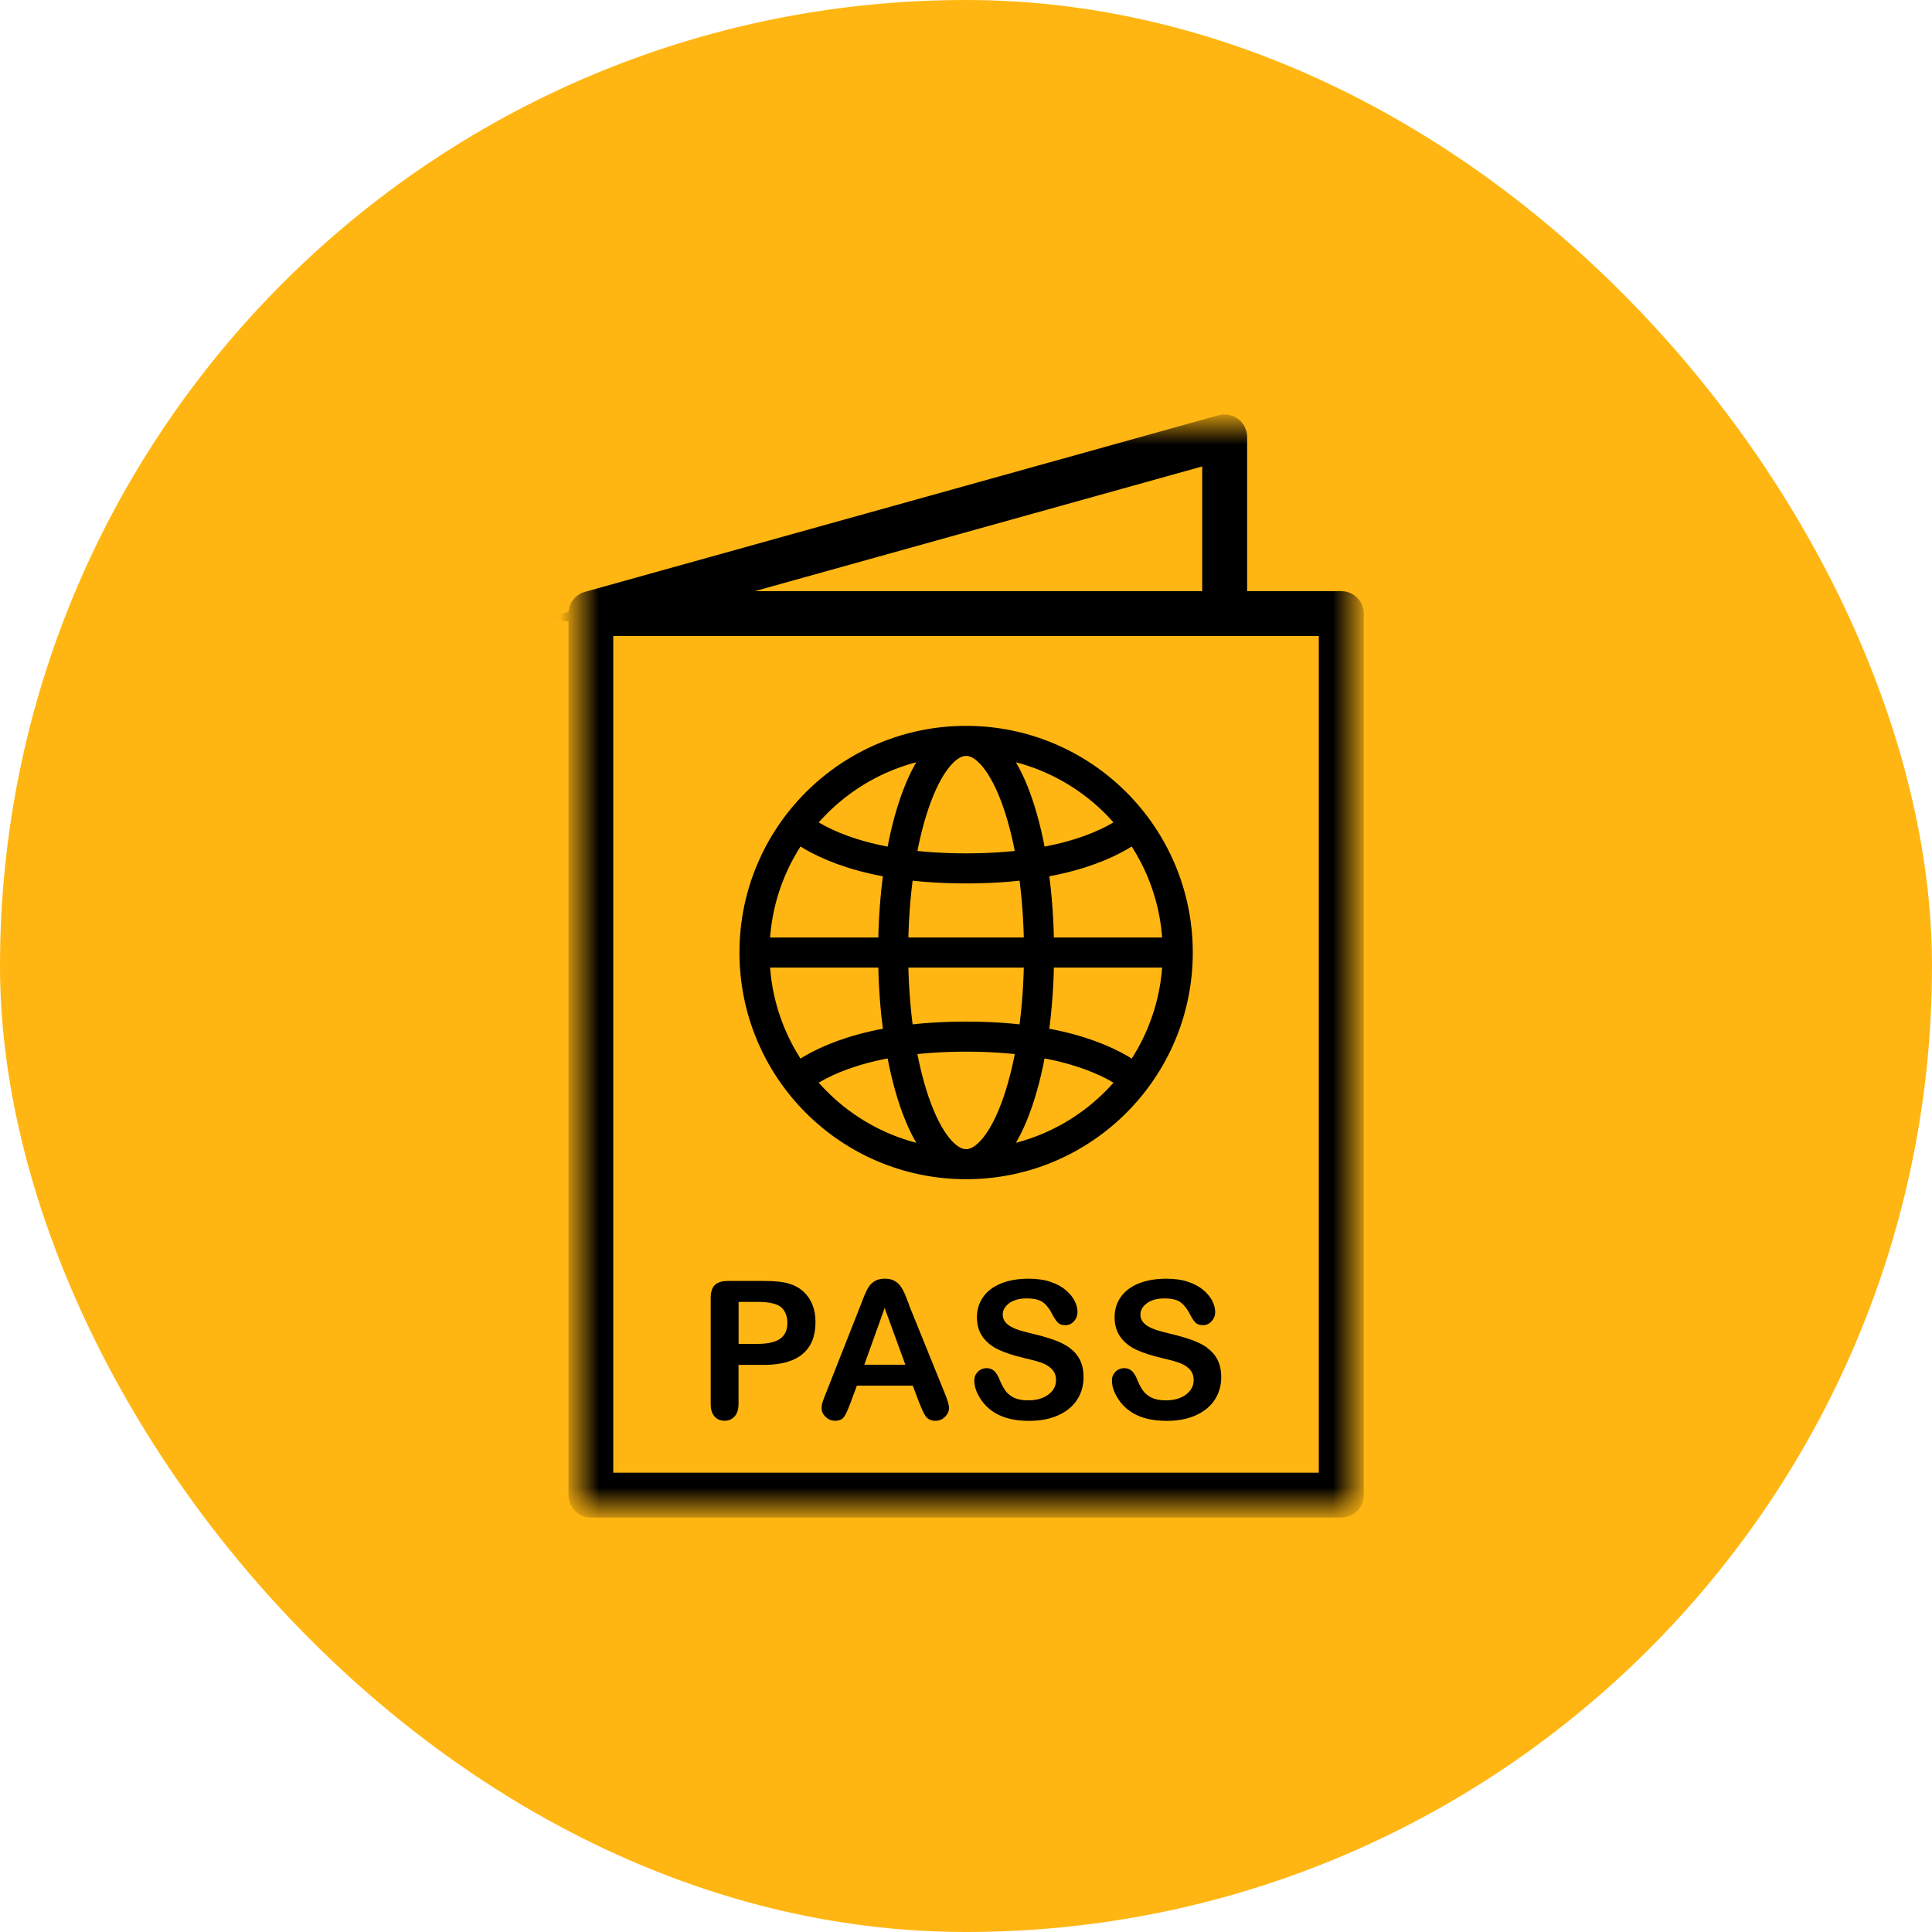
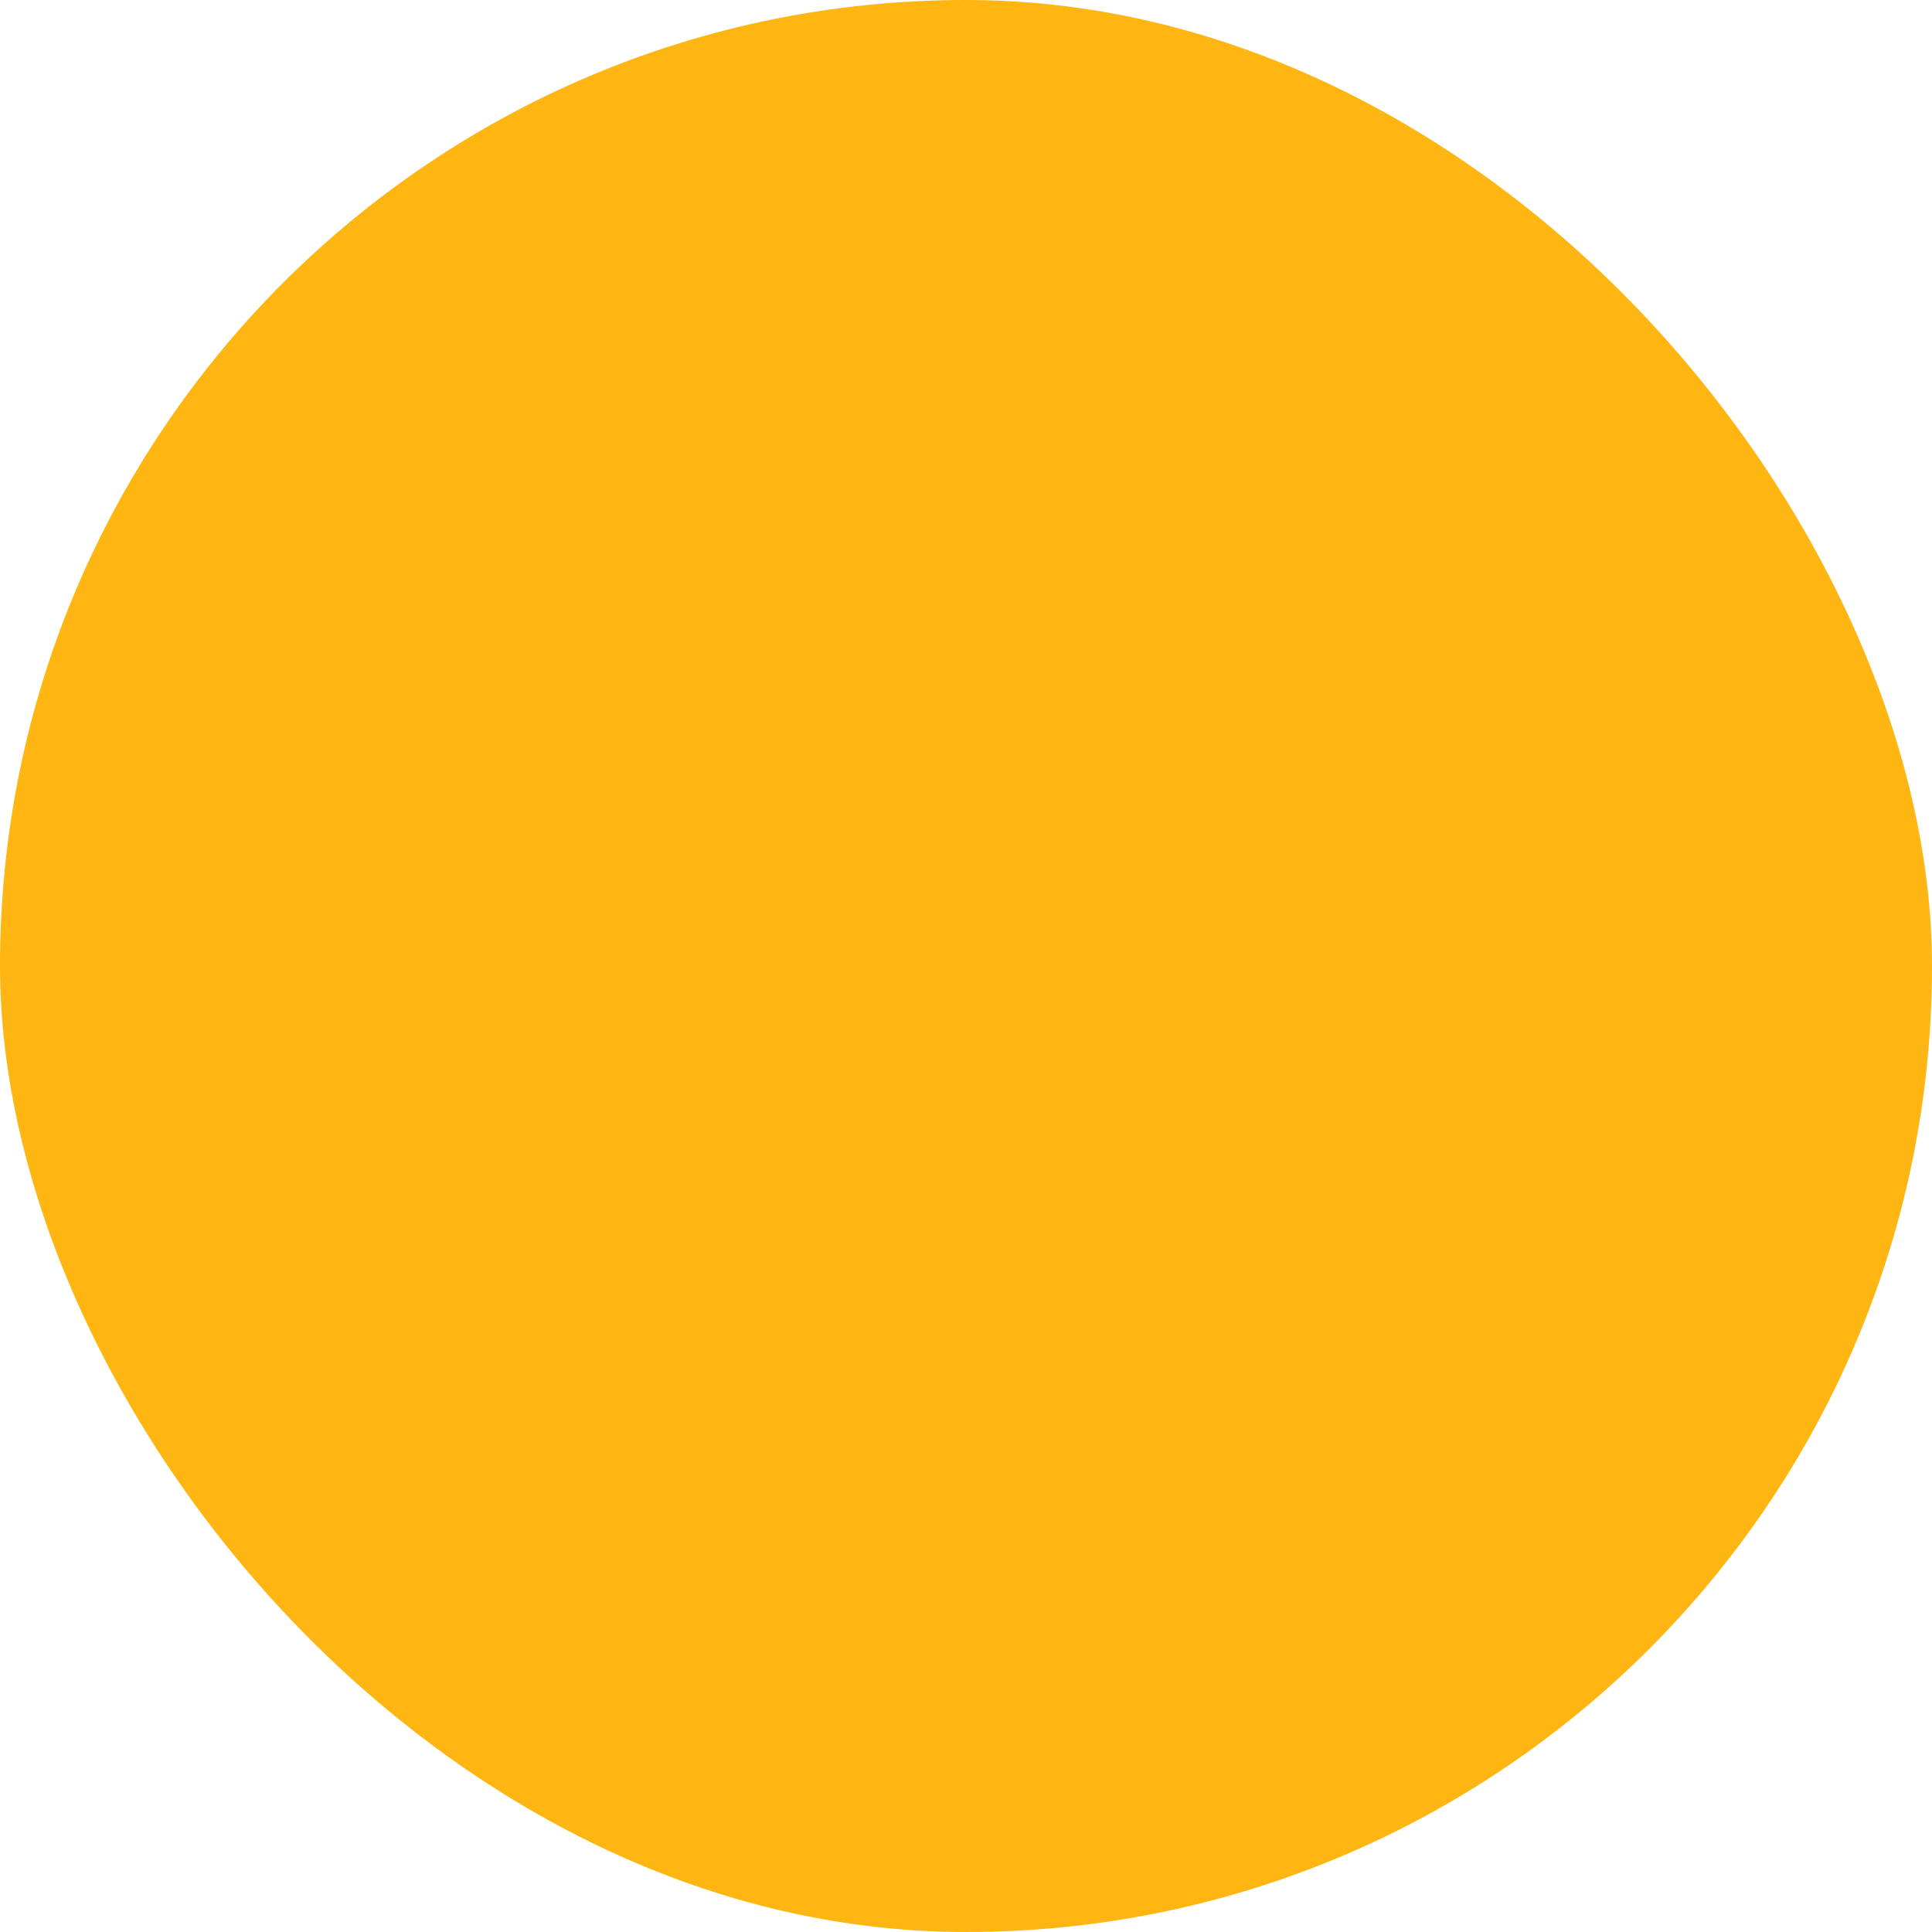
<svg xmlns="http://www.w3.org/2000/svg" width="50" height="50" viewBox="0 0 50 50" fill="none">
  <rect width="50" height="50" rx="25" fill="#FFB612" />
  <mask id="mask0_2257_625" style="mask-type:luminance" maskUnits="userSpaceOnUse" x="14" y="11" width="22" height="28">
-     <path d="M35.017 11H14.983V39H35.017V11Z" fill="white" />
-   </mask>
+     </mask>
  <g mask="url(#mask0_2257_625)">
    <path d="M34.52 38.503H15.482V16.07H34.52V38.503ZM31.502 15.687H16.692L31.502 11.559V15.687ZM34.711 15.687H31.887V11.306C31.887 11.246 31.858 11.189 31.811 11.153C31.763 11.117 31.701 11.105 31.643 11.121L15.238 15.693C15.238 15.693 15.23 15.696 15.228 15.697C15.221 15.699 15.215 15.702 15.209 15.704C15.204 15.707 15.198 15.709 15.193 15.713C15.188 15.717 15.181 15.719 15.177 15.723C15.171 15.727 15.167 15.731 15.162 15.736C15.157 15.739 15.153 15.743 15.149 15.748C15.145 15.753 15.142 15.758 15.138 15.763C15.134 15.768 15.13 15.773 15.128 15.778C15.124 15.783 15.122 15.788 15.119 15.794C15.117 15.8 15.114 15.805 15.112 15.812C15.109 15.818 15.108 15.823 15.107 15.829C15.106 15.835 15.104 15.84 15.103 15.846C15.103 15.854 15.102 15.86 15.101 15.866C15.101 15.87 15.101 15.874 15.101 15.877V38.694C15.101 38.8 15.187 38.886 15.292 38.886H34.714C34.82 38.886 34.906 38.8 34.906 38.694V15.879C34.906 15.773 34.82 15.687 34.714 15.687" fill="black" />
-     <path d="M34.52 38.503H15.482V16.07H34.52V38.503ZM31.502 15.687H16.692L31.502 11.559V15.687ZM34.711 15.687H31.887V11.306C31.887 11.246 31.858 11.189 31.811 11.153C31.763 11.117 31.701 11.105 31.643 11.121L15.238 15.693C15.238 15.693 15.23 15.696 15.228 15.697C15.221 15.699 15.215 15.702 15.209 15.704C15.204 15.707 15.198 15.709 15.193 15.713C15.188 15.717 15.181 15.719 15.177 15.723C15.171 15.727 15.167 15.731 15.162 15.736C15.157 15.739 15.153 15.743 15.149 15.748C15.145 15.753 15.142 15.758 15.138 15.763C15.134 15.768 15.13 15.773 15.128 15.778C15.124 15.783 15.122 15.788 15.119 15.794C15.117 15.8 15.114 15.805 15.112 15.812C15.109 15.818 15.108 15.823 15.107 15.829C15.106 15.835 15.104 15.84 15.103 15.846C15.103 15.854 15.102 15.86 15.101 15.866C15.101 15.87 15.101 15.874 15.101 15.877V38.694C15.101 38.8 15.187 38.886 15.292 38.886H34.714C34.82 38.886 34.906 38.8 34.906 38.694V15.879C34.906 15.773 34.82 15.687 34.714 15.687H34.711Z" stroke="black" stroke-width="0.778" stroke-miterlimit="10" />
    <path d="M20.286 34.552C20.226 34.633 20.139 34.691 20.026 34.726C19.911 34.762 19.769 34.78 19.6 34.78H19.115V33.693H19.6C19.922 33.693 20.134 33.745 20.239 33.851C20.331 33.95 20.377 34.078 20.377 34.234C20.377 34.365 20.347 34.471 20.287 34.552M20.782 33.417C20.676 33.323 20.55 33.256 20.404 33.215C20.257 33.173 20.047 33.151 19.773 33.151H18.849C18.691 33.151 18.576 33.185 18.502 33.254C18.43 33.322 18.393 33.435 18.393 33.593V36.335C18.393 36.477 18.426 36.585 18.492 36.658C18.558 36.732 18.645 36.769 18.754 36.769C18.862 36.769 18.943 36.732 19.011 36.657C19.08 36.582 19.113 36.473 19.113 36.33V35.323H19.773C20.215 35.323 20.547 35.229 20.77 35.042C20.993 34.856 21.105 34.581 21.105 34.218C21.105 34.049 21.078 33.896 21.023 33.76C20.968 33.624 20.887 33.51 20.782 33.415" fill="black" />
-     <path d="M22.368 35.319L22.895 33.851L23.431 35.319H22.368ZM23.526 33.764C23.482 33.649 23.446 33.557 23.418 33.489C23.389 33.42 23.354 33.356 23.313 33.296C23.272 33.236 23.217 33.188 23.15 33.149C23.083 33.11 22.999 33.092 22.898 33.092C22.798 33.092 22.717 33.11 22.649 33.149C22.582 33.186 22.529 33.236 22.486 33.298C22.445 33.359 22.407 33.437 22.369 33.53C22.333 33.623 22.302 33.703 22.276 33.769L21.366 36.078C21.329 36.17 21.302 36.242 21.286 36.294C21.27 36.346 21.263 36.396 21.263 36.444C21.263 36.529 21.298 36.604 21.367 36.669C21.437 36.736 21.517 36.769 21.608 36.769C21.715 36.769 21.791 36.738 21.838 36.676C21.885 36.614 21.941 36.493 22.007 36.316L22.176 35.86H23.622L23.791 36.307C23.814 36.362 23.841 36.425 23.872 36.498C23.903 36.57 23.933 36.623 23.96 36.658C23.988 36.693 24.021 36.721 24.062 36.74C24.102 36.76 24.151 36.77 24.208 36.77C24.305 36.77 24.389 36.736 24.457 36.667C24.526 36.599 24.56 36.523 24.56 36.441C24.56 36.358 24.524 36.234 24.451 36.059L23.522 33.765L23.526 33.764Z" fill="black" />
    <path d="M27.681 34.879C27.566 34.798 27.428 34.73 27.266 34.673C27.103 34.615 26.923 34.565 26.721 34.517C26.561 34.477 26.446 34.446 26.376 34.425C26.307 34.404 26.238 34.375 26.17 34.338C26.101 34.301 26.049 34.256 26.009 34.205C25.971 34.152 25.951 34.091 25.951 34.02C25.951 33.906 26.008 33.808 26.121 33.725C26.236 33.643 26.385 33.603 26.572 33.603C26.772 33.603 26.918 33.641 27.009 33.717C27.1 33.791 27.177 33.896 27.241 34.03C27.291 34.124 27.339 34.192 27.381 34.233C27.423 34.274 27.487 34.296 27.569 34.296C27.66 34.296 27.736 34.261 27.796 34.192C27.857 34.124 27.886 34.047 27.886 33.961C27.886 33.867 27.863 33.77 27.814 33.672C27.766 33.574 27.688 33.479 27.584 33.389C27.479 33.3 27.346 33.227 27.187 33.174C27.027 33.12 26.838 33.093 26.62 33.093C26.346 33.093 26.109 33.134 25.907 33.215C25.705 33.297 25.55 33.414 25.444 33.566C25.337 33.718 25.283 33.892 25.283 34.088C25.283 34.293 25.334 34.465 25.435 34.603C25.536 34.741 25.673 34.851 25.845 34.931C26.017 35.01 26.231 35.081 26.486 35.141C26.676 35.184 26.829 35.225 26.943 35.264C27.057 35.303 27.149 35.359 27.222 35.432C27.294 35.506 27.33 35.602 27.33 35.72C27.33 35.869 27.264 35.992 27.13 36.092C26.996 36.191 26.822 36.241 26.609 36.241C26.453 36.241 26.329 36.216 26.233 36.168C26.137 36.118 26.064 36.056 26.012 35.98C25.959 35.904 25.911 35.809 25.865 35.696C25.827 35.6 25.782 35.529 25.73 35.481C25.678 35.432 25.613 35.408 25.537 35.408C25.444 35.408 25.367 35.44 25.306 35.502C25.245 35.564 25.215 35.639 25.215 35.726C25.215 35.877 25.266 36.031 25.367 36.19C25.468 36.35 25.599 36.477 25.761 36.572C25.989 36.706 26.279 36.772 26.63 36.772C26.923 36.772 27.175 36.723 27.39 36.626C27.602 36.529 27.766 36.395 27.876 36.224C27.987 36.052 28.042 35.859 28.042 35.644C28.042 35.465 28.01 35.313 27.946 35.189C27.883 35.066 27.793 34.964 27.68 34.883" fill="black" />
    <path d="M31.244 34.879C31.129 34.798 30.991 34.73 30.829 34.673C30.666 34.615 30.485 34.565 30.285 34.517C30.124 34.477 30.01 34.446 29.94 34.425C29.87 34.404 29.802 34.375 29.733 34.338C29.665 34.301 29.613 34.256 29.573 34.205C29.534 34.152 29.514 34.091 29.514 34.02C29.514 33.906 29.572 33.808 29.685 33.725C29.799 33.643 29.949 33.603 30.134 33.603C30.335 33.603 30.48 33.641 30.571 33.717C30.662 33.791 30.739 33.896 30.804 34.03C30.854 34.124 30.901 34.192 30.943 34.233C30.986 34.274 31.049 34.296 31.131 34.296C31.222 34.296 31.298 34.261 31.358 34.192C31.419 34.124 31.449 34.047 31.449 33.961C31.449 33.867 31.425 33.77 31.377 33.672C31.328 33.574 31.251 33.479 31.146 33.389C31.041 33.3 30.909 33.227 30.749 33.174C30.59 33.12 30.401 33.093 30.183 33.093C29.909 33.093 29.671 33.134 29.47 33.215C29.268 33.297 29.112 33.414 29.006 33.566C28.899 33.718 28.846 33.892 28.846 34.088C28.846 34.293 28.897 34.465 28.998 34.603C29.099 34.741 29.235 34.851 29.407 34.931C29.579 35.01 29.793 35.081 30.048 35.141C30.239 35.184 30.392 35.225 30.505 35.264C30.62 35.303 30.712 35.359 30.784 35.432C30.856 35.506 30.892 35.602 30.892 35.72C30.892 35.869 30.825 35.992 30.692 36.092C30.559 36.191 30.386 36.241 30.172 36.241C30.016 36.241 29.892 36.216 29.796 36.168C29.7 36.118 29.626 36.056 29.574 35.98C29.522 35.904 29.472 35.809 29.427 35.696C29.39 35.6 29.345 35.529 29.293 35.481C29.24 35.432 29.176 35.408 29.1 35.408C29.006 35.408 28.929 35.44 28.868 35.502C28.807 35.564 28.777 35.639 28.777 35.726C28.777 35.877 28.828 36.031 28.929 36.19C29.03 36.35 29.162 36.477 29.324 36.572C29.552 36.706 29.842 36.772 30.193 36.772C30.485 36.772 30.739 36.723 30.952 36.626C31.165 36.529 31.328 36.395 31.439 36.224C31.55 36.052 31.605 35.859 31.605 35.644C31.605 35.465 31.572 35.313 31.509 35.189C31.445 35.066 31.355 34.964 31.242 34.883" fill="black" />
-     <path d="M20.647 27.917C21.155 27.521 22.412 26.828 25.003 26.828C27.593 26.828 28.851 27.521 29.358 27.917M20.647 21.386C21.155 21.782 22.412 22.474 25.003 22.474C27.593 22.474 28.851 21.781 29.358 21.386M19.526 24.651H30.48M19.526 24.651C19.526 27.677 21.977 30.129 25.003 30.129M19.526 24.651C19.526 21.626 21.979 19.174 25.003 19.174M30.48 24.651C30.48 27.677 28.028 30.129 25.003 30.129M30.48 24.651C30.48 21.626 28.026 19.174 25.003 19.174M25.003 30.129C26.045 30.129 26.89 27.677 26.89 24.651C26.89 21.626 26.045 19.174 25.003 19.174M25.003 30.129C23.961 30.129 23.115 27.677 23.115 24.651C23.115 21.626 23.961 19.174 25.003 19.174" stroke="black" stroke-width="0.778" stroke-linecap="round" stroke-linejoin="round" />
  </g>
</svg>